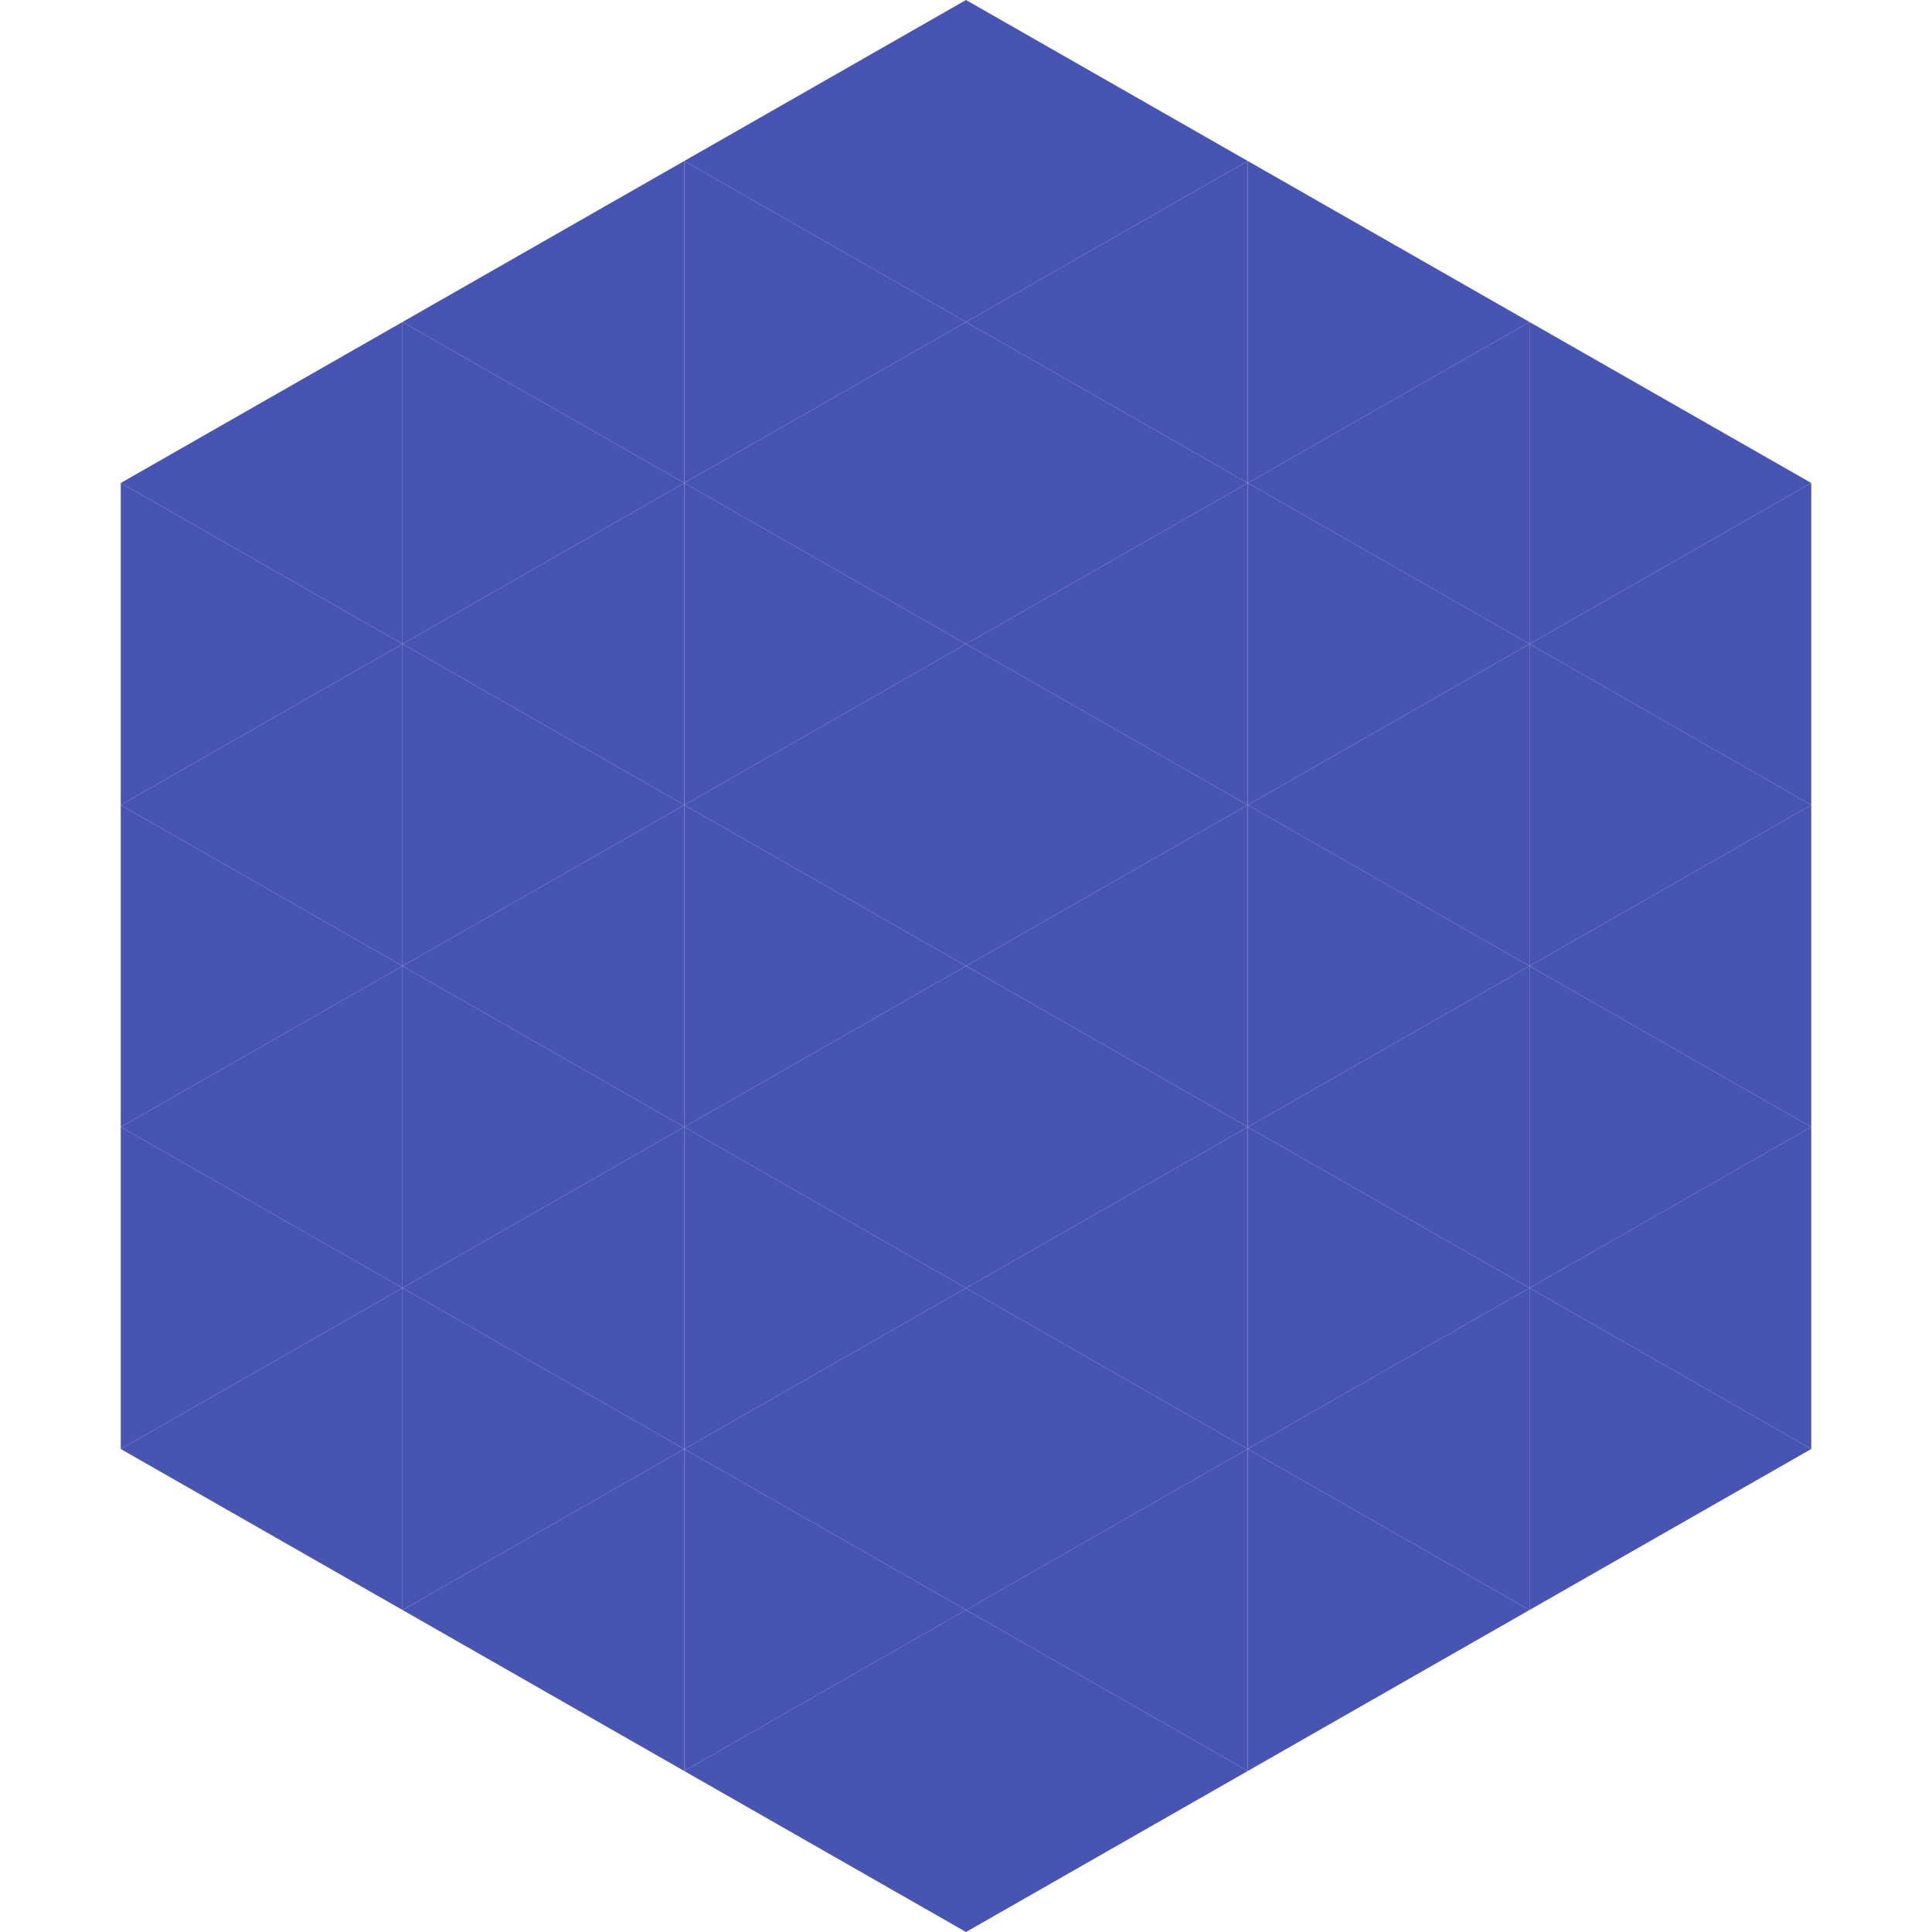
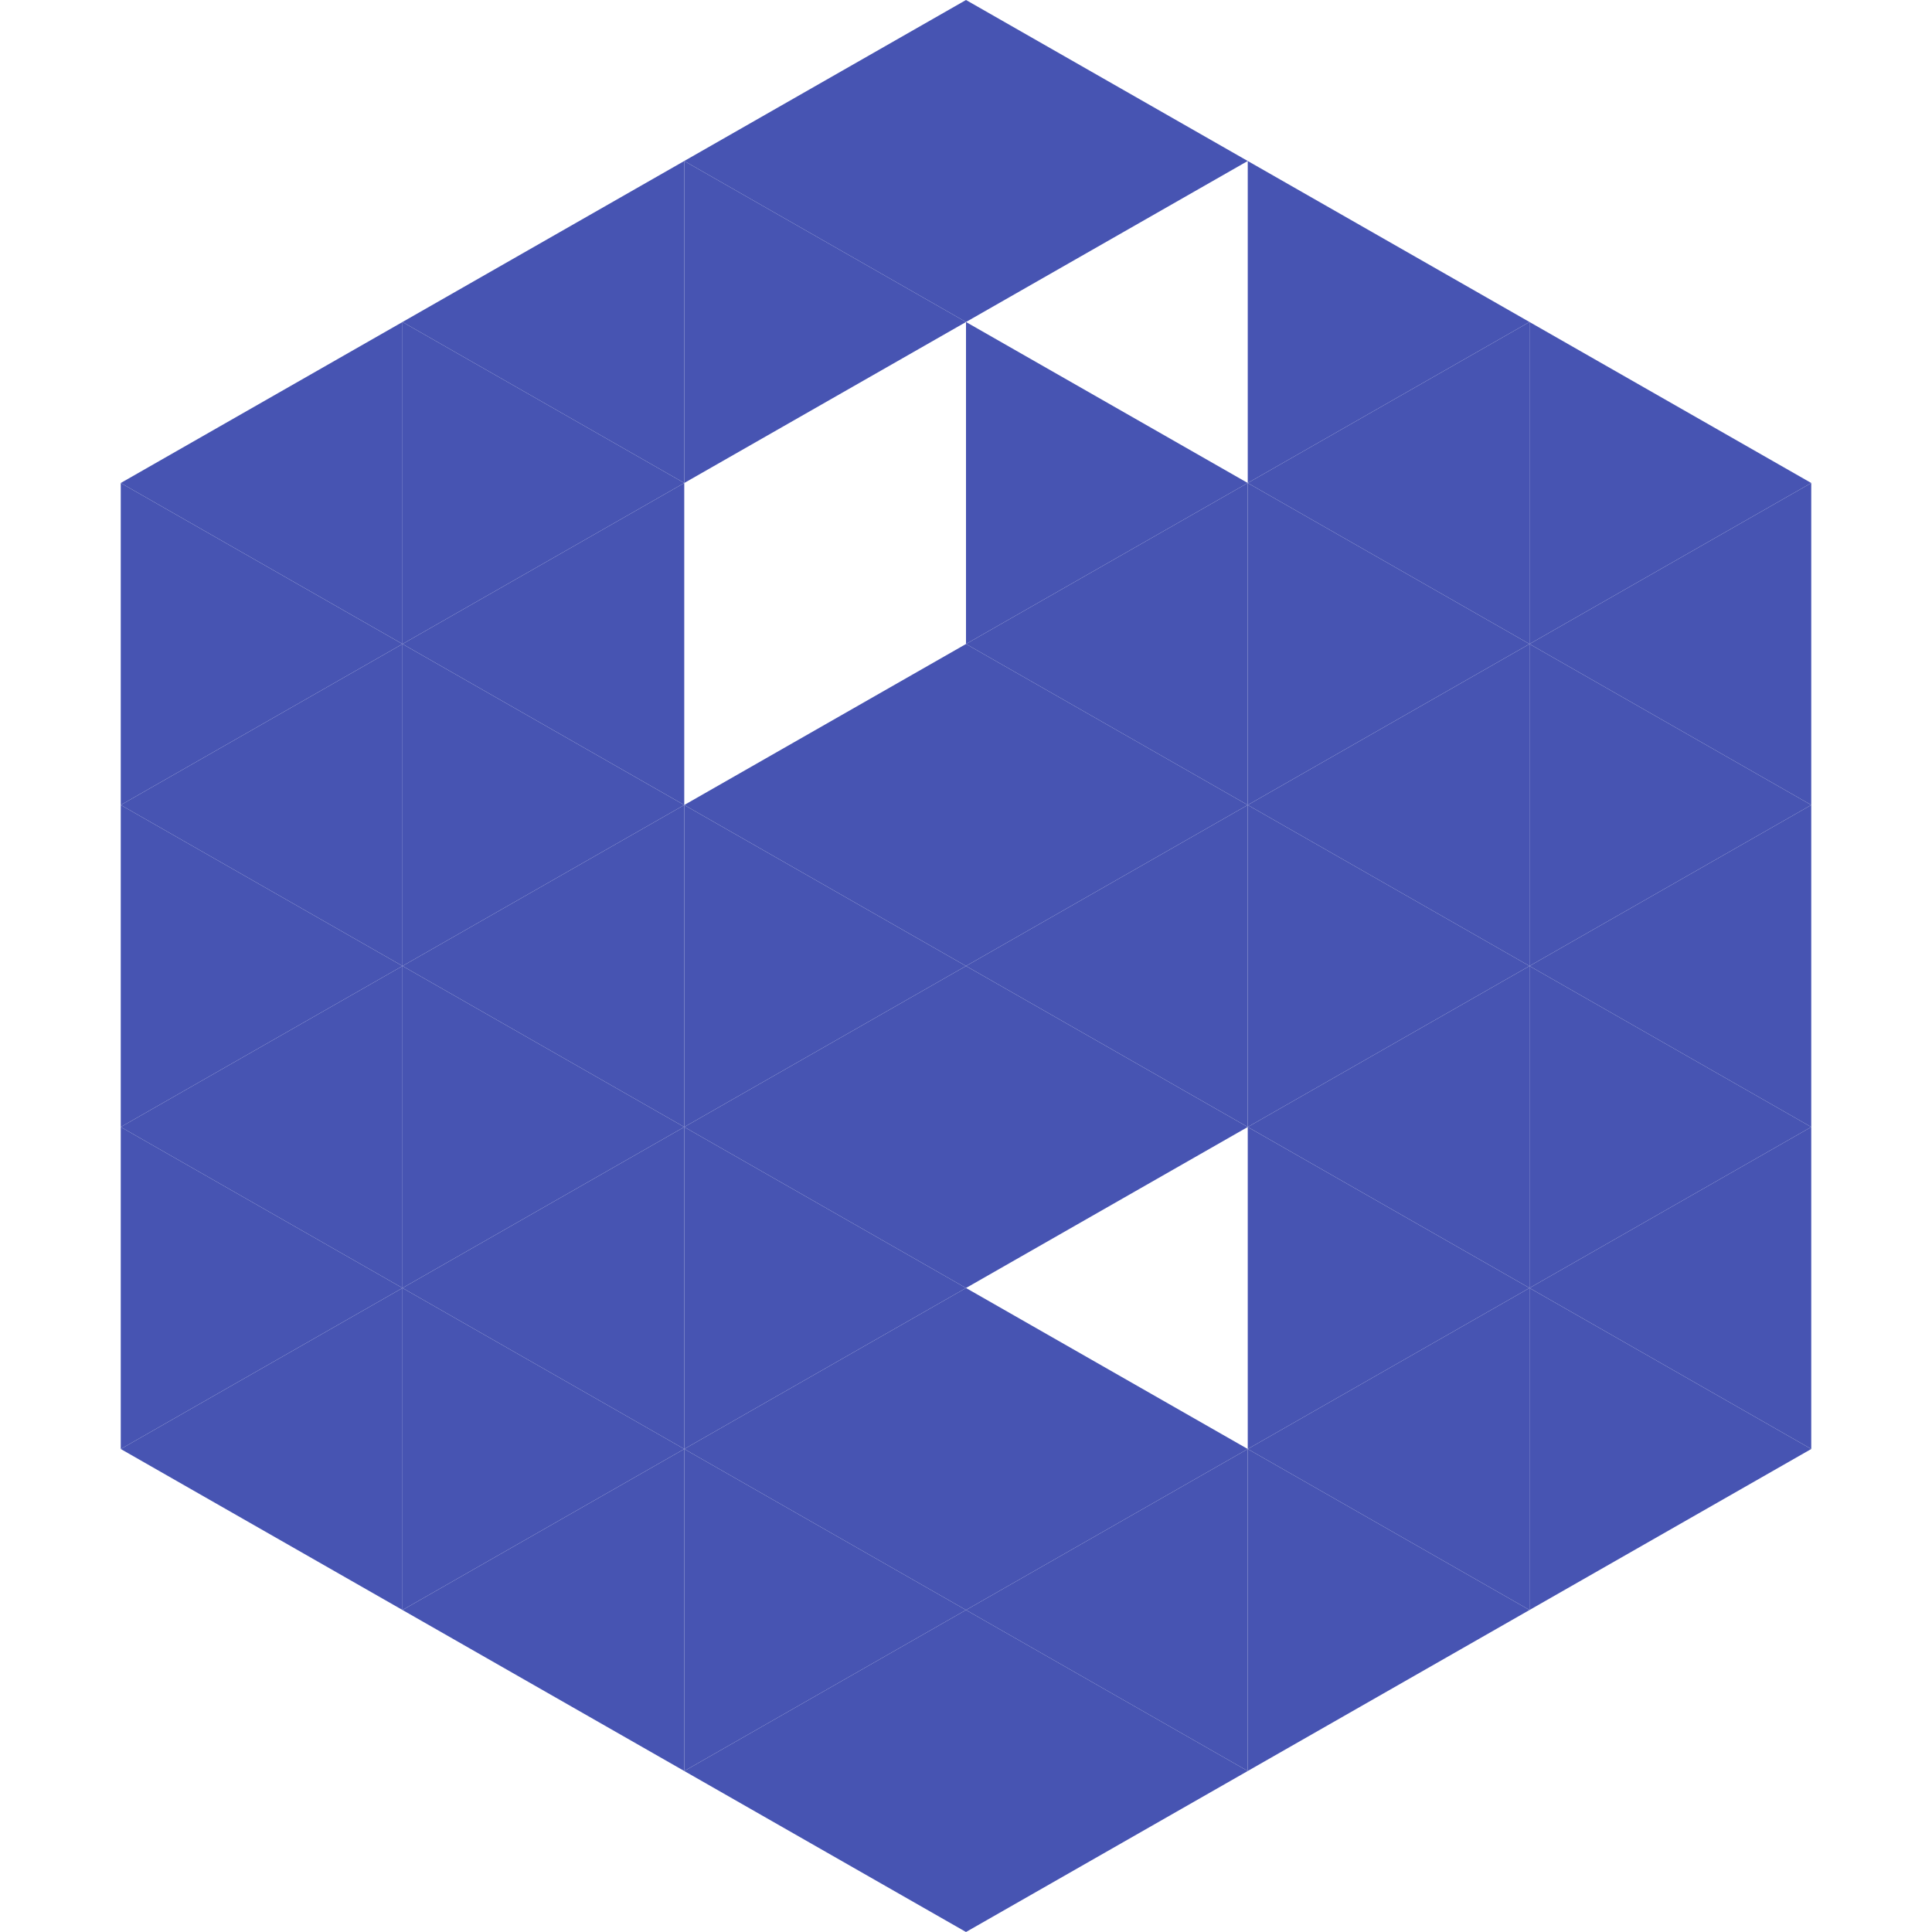
<svg xmlns="http://www.w3.org/2000/svg" width="240" height="240">
  <polygon points="50,40 15,60 50,80" style="fill:rgb(71,84,178)" />
  <polygon points="190,40 225,60 190,80" style="fill:rgb(71,84,178)" />
  <polygon points="15,60 50,80 15,100" style="fill:rgb(71,84,178)" />
  <polygon points="225,60 190,80 225,100" style="fill:rgb(71,84,178)" />
  <polygon points="50,80 15,100 50,120" style="fill:rgb(71,84,178)" />
  <polygon points="190,80 225,100 190,120" style="fill:rgb(71,84,178)" />
  <polygon points="15,100 50,120 15,140" style="fill:rgb(71,84,178)" />
  <polygon points="225,100 190,120 225,140" style="fill:rgb(71,84,178)" />
  <polygon points="50,120 15,140 50,160" style="fill:rgb(71,84,178)" />
  <polygon points="190,120 225,140 190,160" style="fill:rgb(71,84,178)" />
  <polygon points="15,140 50,160 15,180" style="fill:rgb(71,84,178)" />
  <polygon points="225,140 190,160 225,180" style="fill:rgb(71,84,178)" />
  <polygon points="50,160 15,180 50,200" style="fill:rgb(71,84,178)" />
  <polygon points="190,160 225,180 190,200" style="fill:rgb(71,84,178)" />
  <polygon points="15,180 50,200 15,220" style="fill:rgb(255,255,255); fill-opacity:0" />
  <polygon points="225,180 190,200 225,220" style="fill:rgb(255,255,255); fill-opacity:0" />
  <polygon points="50,0 85,20 50,40" style="fill:rgb(255,255,255); fill-opacity:0" />
  <polygon points="190,0 155,20 190,40" style="fill:rgb(255,255,255); fill-opacity:0" />
  <polygon points="85,20 50,40 85,60" style="fill:rgb(71,84,178)" />
  <polygon points="155,20 190,40 155,60" style="fill:rgb(71,84,178)" />
  <polygon points="50,40 85,60 50,80" style="fill:rgb(71,84,178)" />
  <polygon points="190,40 155,60 190,80" style="fill:rgb(71,84,178)" />
  <polygon points="85,60 50,80 85,100" style="fill:rgb(71,84,178)" />
  <polygon points="155,60 190,80 155,100" style="fill:rgb(71,84,178)" />
  <polygon points="50,80 85,100 50,120" style="fill:rgb(71,84,178)" />
  <polygon points="190,80 155,100 190,120" style="fill:rgb(71,84,178)" />
  <polygon points="85,100 50,120 85,140" style="fill:rgb(71,84,178)" />
  <polygon points="155,100 190,120 155,140" style="fill:rgb(71,84,178)" />
  <polygon points="50,120 85,140 50,160" style="fill:rgb(71,84,178)" />
  <polygon points="190,120 155,140 190,160" style="fill:rgb(71,84,178)" />
  <polygon points="85,140 50,160 85,180" style="fill:rgb(71,84,178)" />
  <polygon points="155,140 190,160 155,180" style="fill:rgb(71,84,178)" />
  <polygon points="50,160 85,180 50,200" style="fill:rgb(71,84,178)" />
  <polygon points="190,160 155,180 190,200" style="fill:rgb(71,84,178)" />
  <polygon points="85,180 50,200 85,220" style="fill:rgb(71,84,178)" />
  <polygon points="155,180 190,200 155,220" style="fill:rgb(71,84,178)" />
  <polygon points="120,0 85,20 120,40" style="fill:rgb(71,84,178)" />
  <polygon points="120,0 155,20 120,40" style="fill:rgb(71,84,178)" />
  <polygon points="85,20 120,40 85,60" style="fill:rgb(71,84,178)" />
-   <polygon points="155,20 120,40 155,60" style="fill:rgb(71,84,178)" />
-   <polygon points="120,40 85,60 120,80" style="fill:rgb(71,84,178)" />
  <polygon points="120,40 155,60 120,80" style="fill:rgb(71,84,178)" />
-   <polygon points="85,60 120,80 85,100" style="fill:rgb(71,84,178)" />
  <polygon points="155,60 120,80 155,100" style="fill:rgb(71,84,178)" />
  <polygon points="120,80 85,100 120,120" style="fill:rgb(71,84,178)" />
  <polygon points="120,80 155,100 120,120" style="fill:rgb(71,84,178)" />
  <polygon points="85,100 120,120 85,140" style="fill:rgb(71,84,178)" />
  <polygon points="155,100 120,120 155,140" style="fill:rgb(71,84,178)" />
  <polygon points="120,120 85,140 120,160" style="fill:rgb(71,84,178)" />
  <polygon points="120,120 155,140 120,160" style="fill:rgb(71,84,178)" />
  <polygon points="85,140 120,160 85,180" style="fill:rgb(71,84,178)" />
-   <polygon points="155,140 120,160 155,180" style="fill:rgb(71,84,178)" />
  <polygon points="120,160 85,180 120,200" style="fill:rgb(71,84,178)" />
  <polygon points="120,160 155,180 120,200" style="fill:rgb(71,84,178)" />
  <polygon points="85,180 120,200 85,220" style="fill:rgb(71,84,178)" />
  <polygon points="155,180 120,200 155,220" style="fill:rgb(71,84,178)" />
  <polygon points="120,200 85,220 120,240" style="fill:rgb(71,84,178)" />
  <polygon points="120,200 155,220 120,240" style="fill:rgb(71,84,178)" />
  <polygon points="85,220 120,240 85,260" style="fill:rgb(255,255,255); fill-opacity:0" />
  <polygon points="155,220 120,240 155,260" style="fill:rgb(255,255,255); fill-opacity:0" />
</svg>